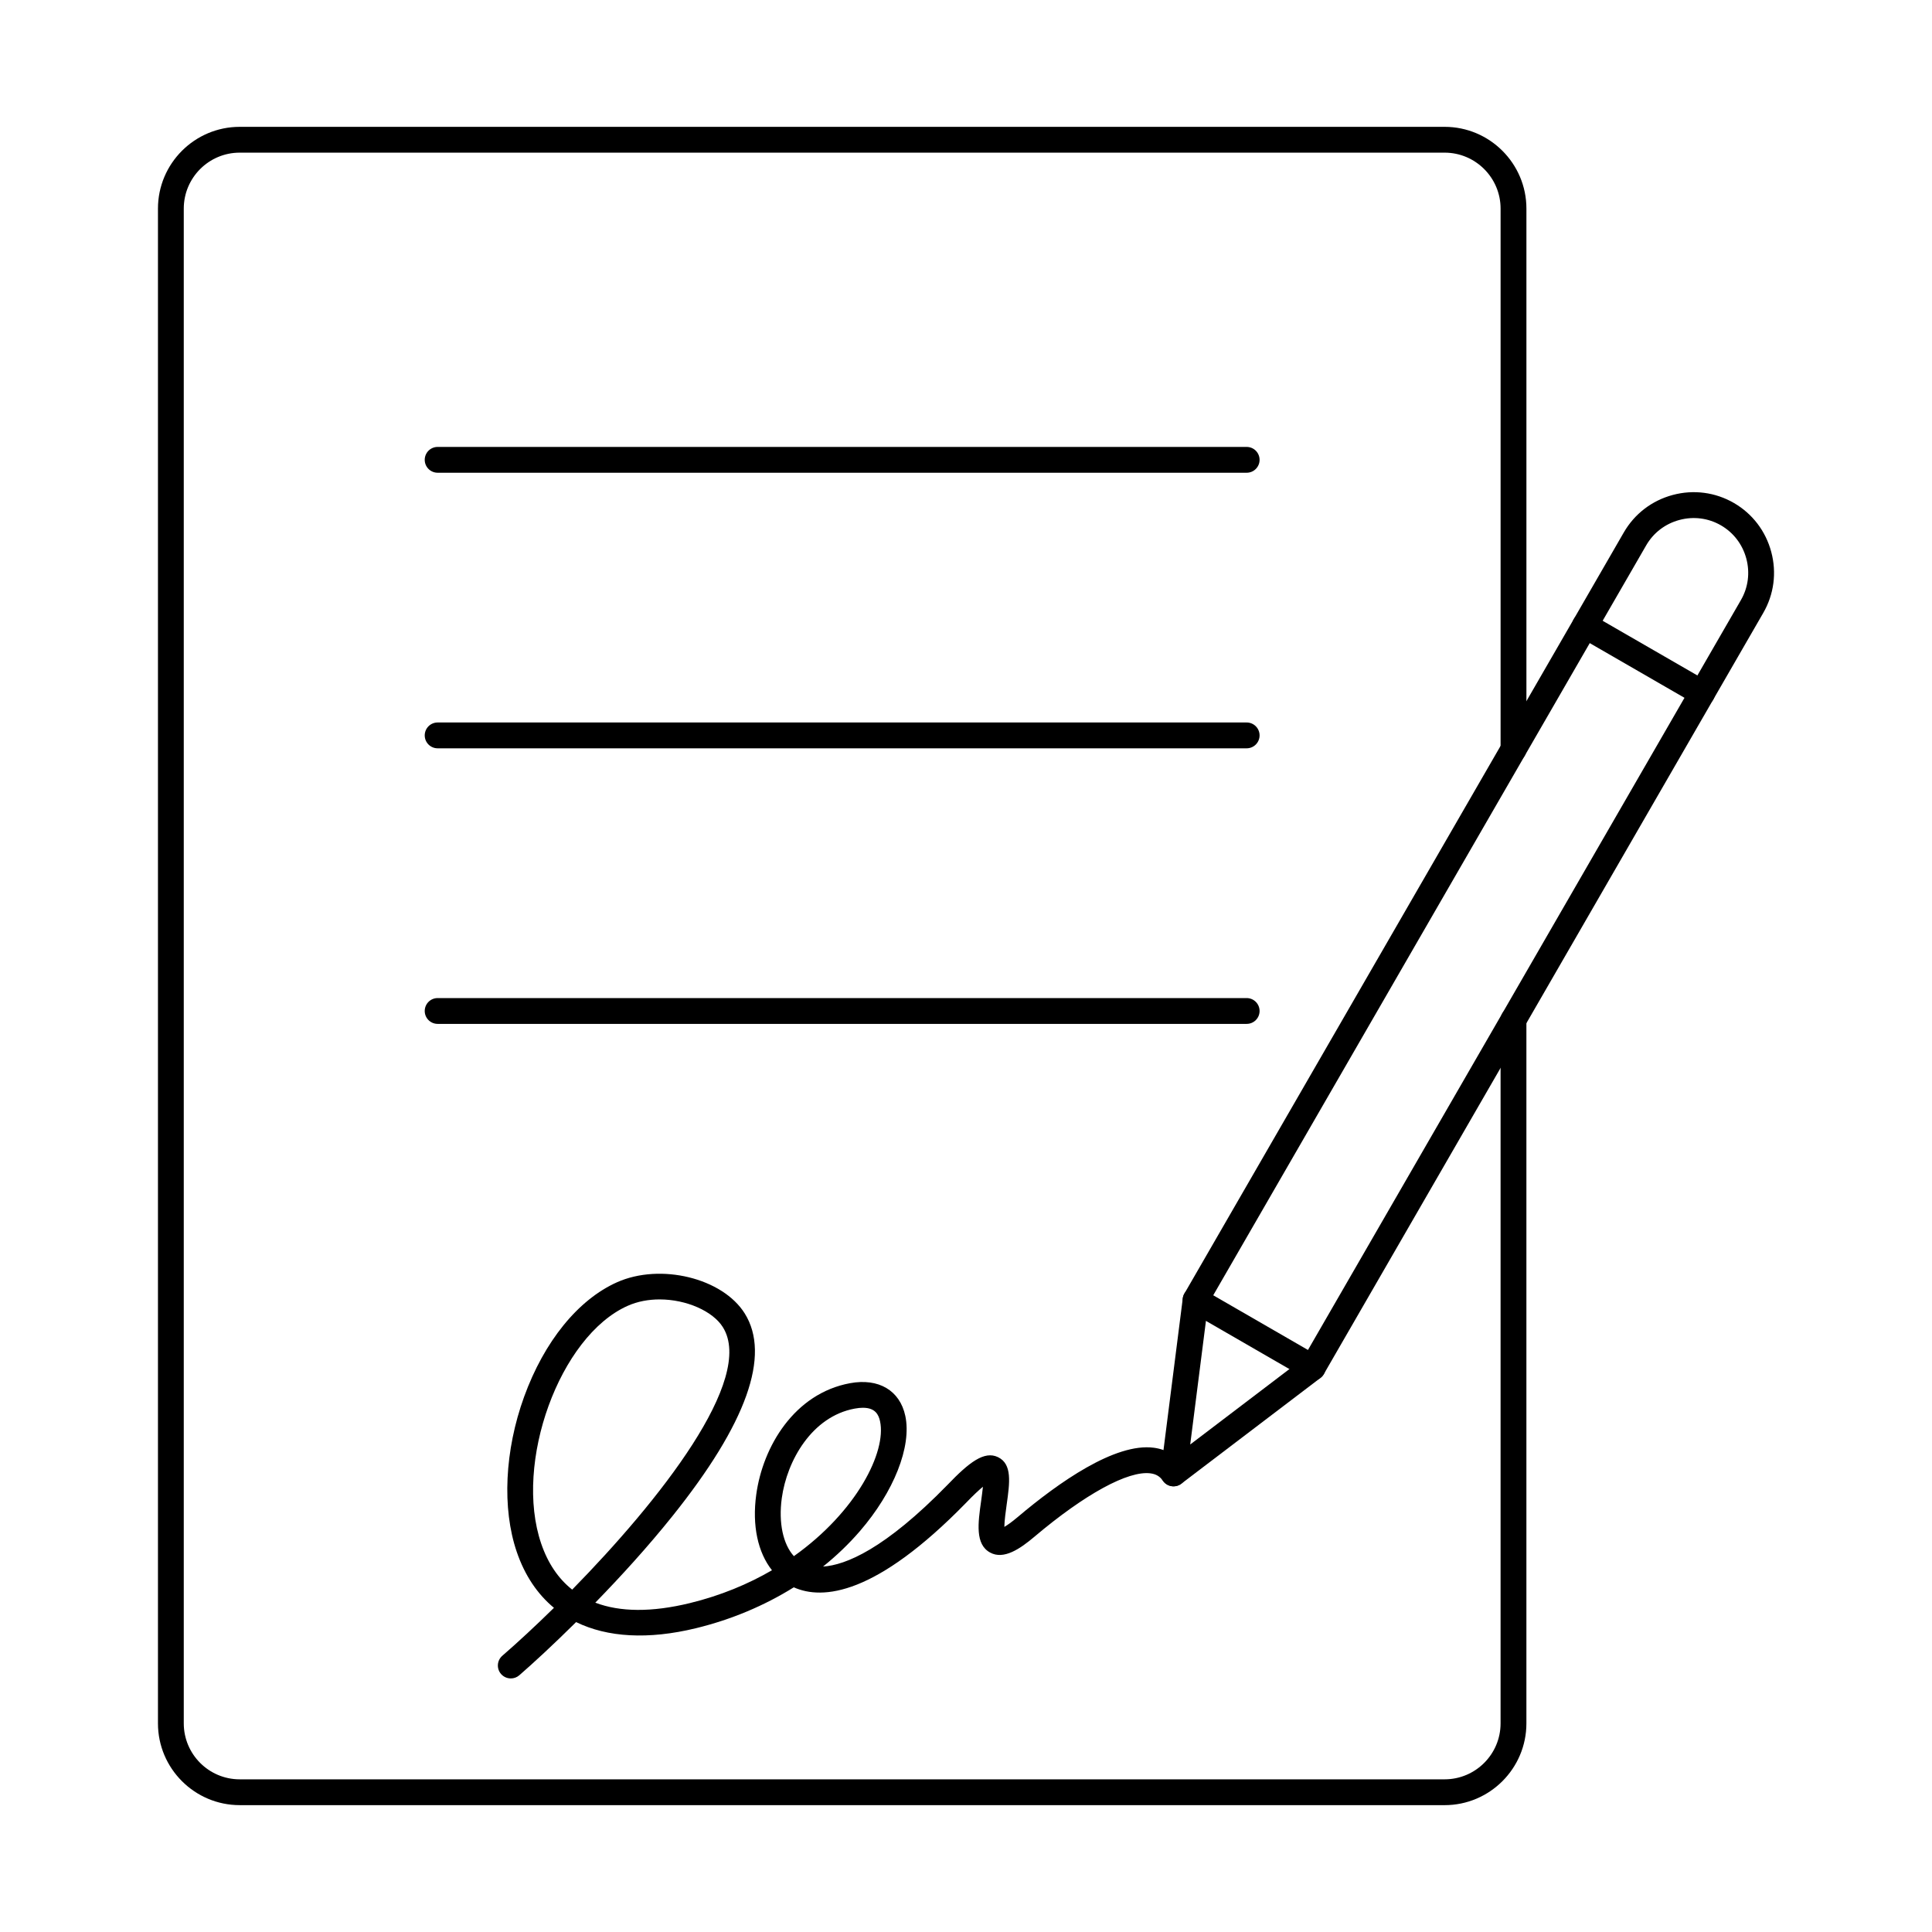
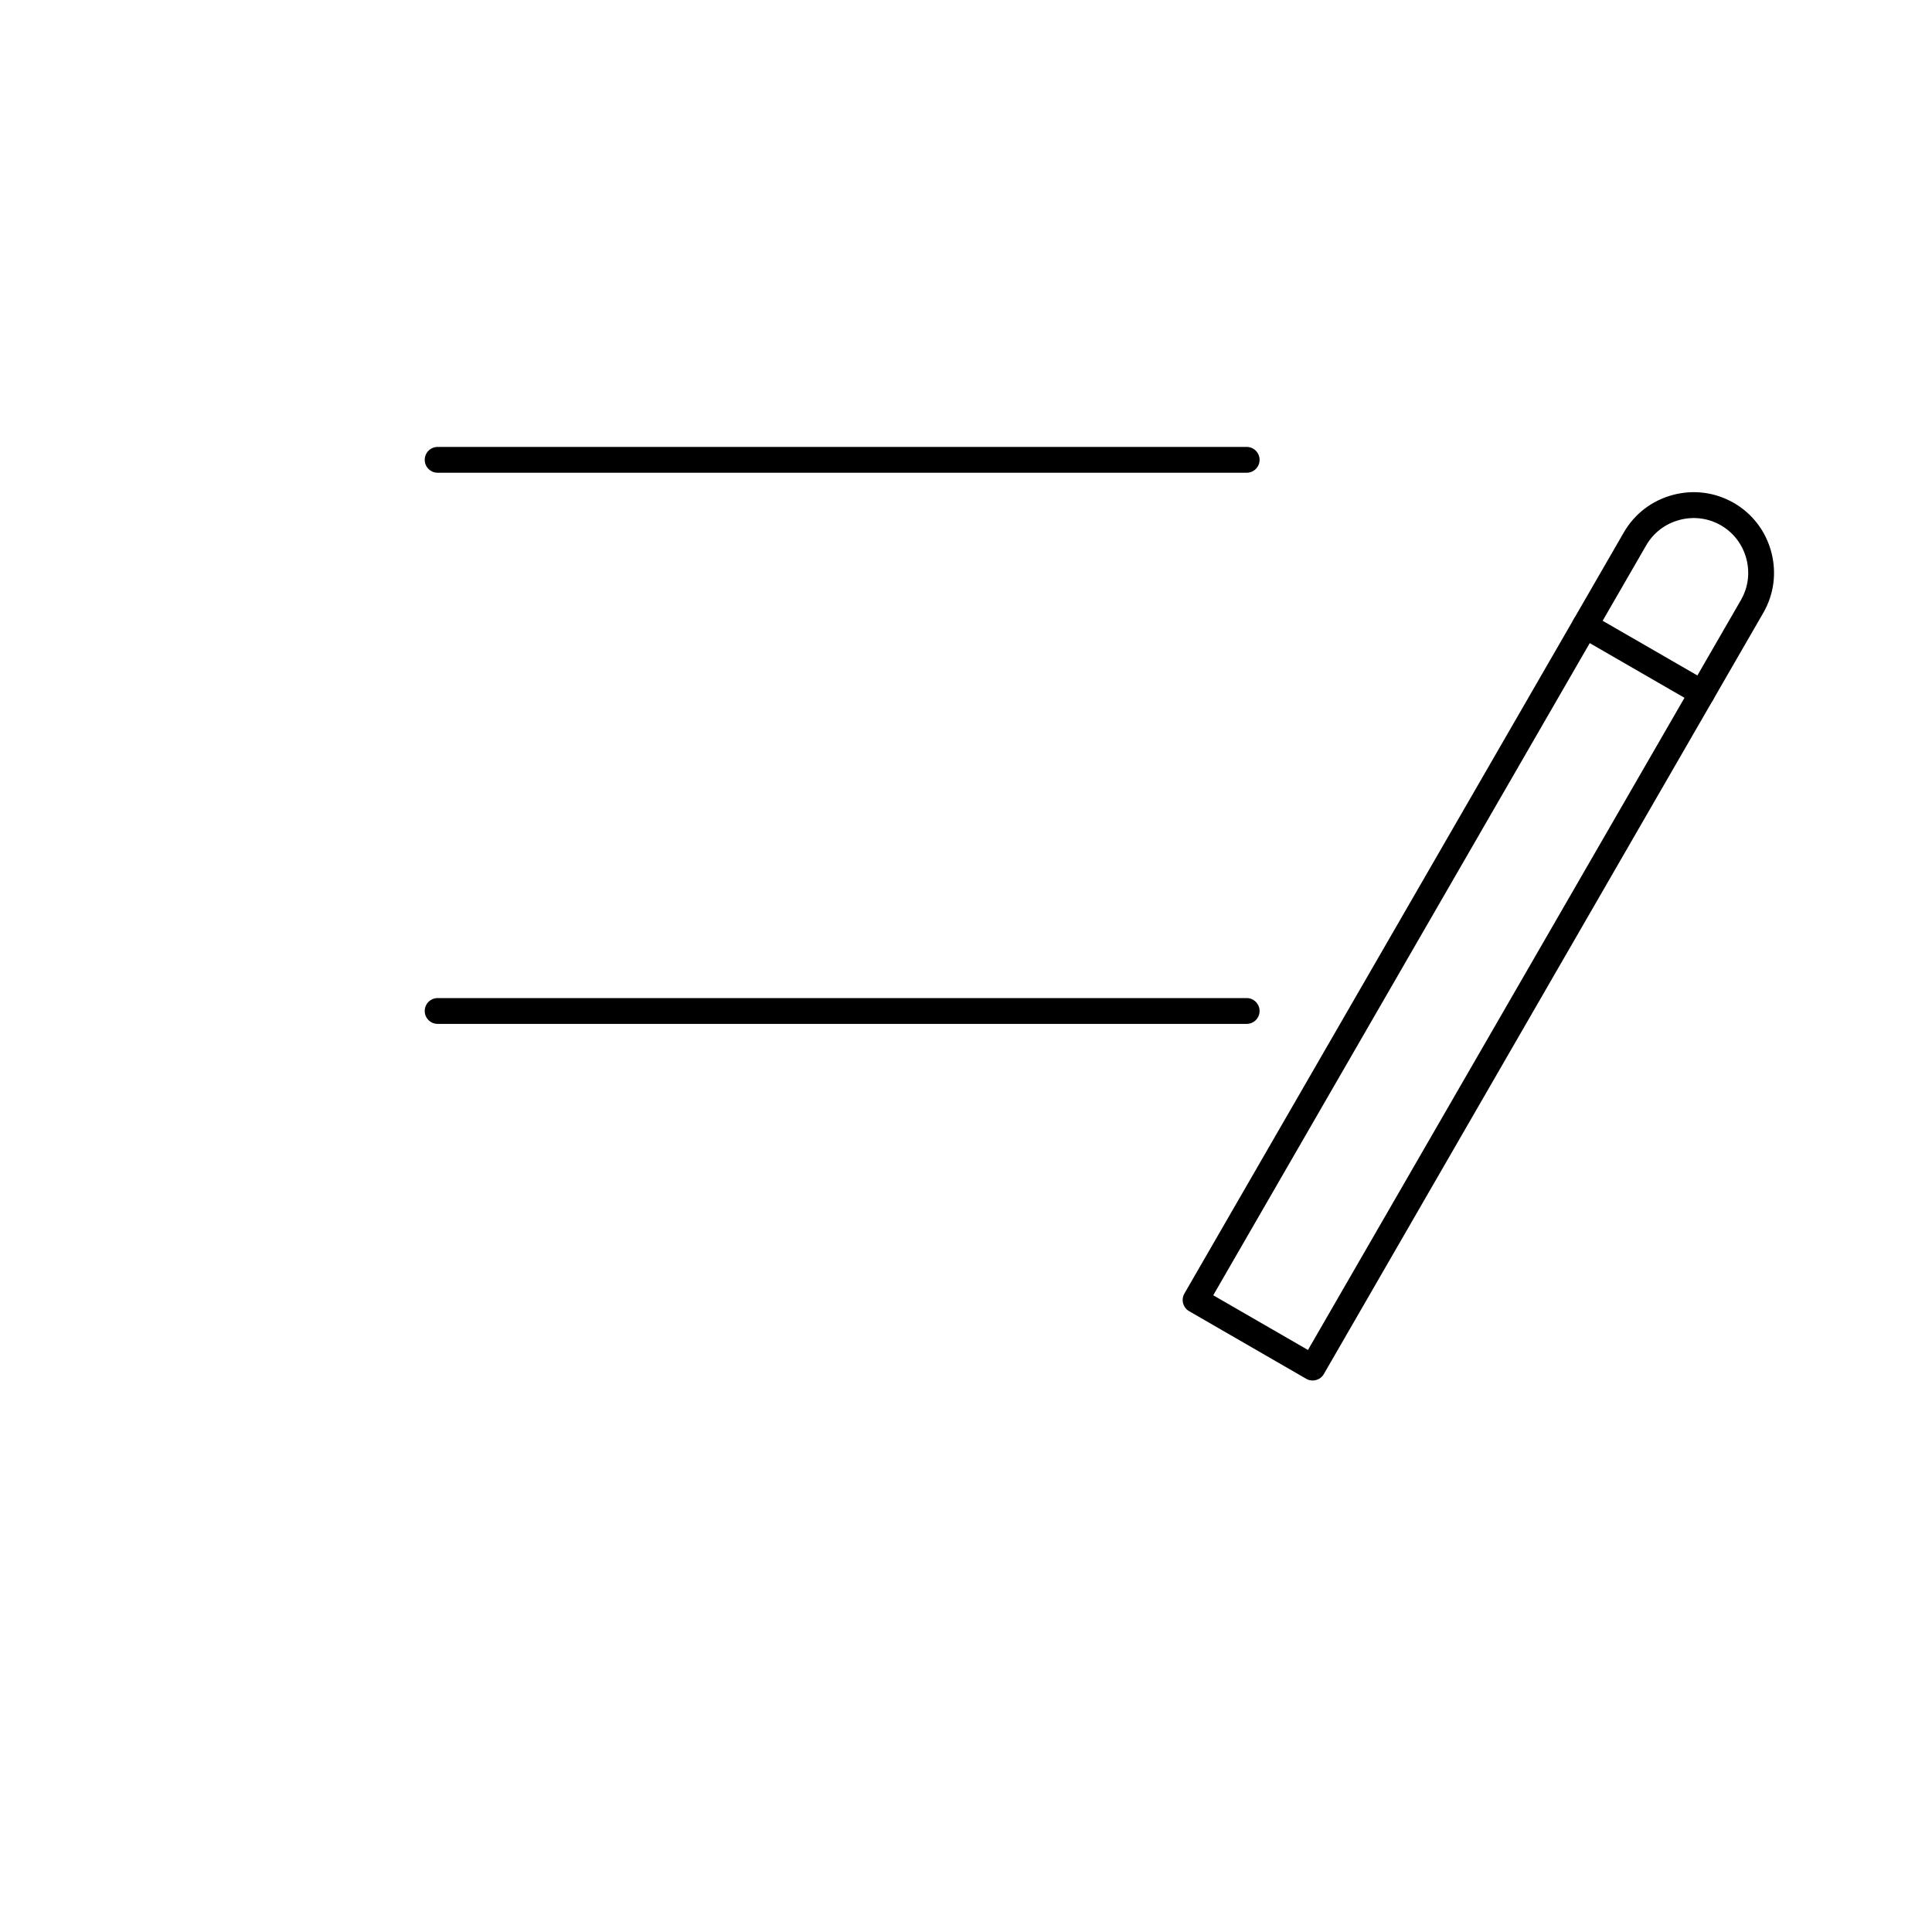
<svg xmlns="http://www.w3.org/2000/svg" fill="#000000" width="800px" height="800px" version="1.1" viewBox="144 144 512 512">
  <g fill-rule="evenodd">
-     <path d="m526.84 622.38h-319.31c-11.945 0-21.668-9.723-21.668-21.668v-401.43c0-11.949 9.719-21.668 21.668-21.668h319.31c11.949 0 21.676 9.723 21.676 21.668v143.3c0 1.887-1.531 3.422-3.422 3.422-1.898 0-3.422-1.531-3.422-3.422v-143.3c0-8.176-6.656-14.828-14.836-14.828h-319.31c-8.18 0-14.824 6.652-14.824 14.828v401.43c0 8.176 6.644 14.828 14.824 14.828h319.31c8.18 0 14.832-6.648 14.832-14.824v-186.46c0-1.891 1.523-3.422 3.422-3.422 1.891 0 3.422 1.531 3.422 3.422v186.46c0 11.945-9.73 21.668-21.676 21.668z" />
    <path d="m474.38 269.28h-214.4c-1.887 0-3.422-1.531-3.422-3.418 0-1.891 1.531-3.422 3.422-3.422h214.4c1.891 0 3.422 1.531 3.422 3.422 0 1.887-1.531 3.422-3.422 3.418z" />
-     <path d="m474.38 342.31h-214.4c-1.887 0-3.422-1.531-3.422-3.422s1.531-3.422 3.422-3.422h214.4c1.891 0 3.422 1.535 3.422 3.422 0 1.891-1.531 3.422-3.422 3.422z" />
    <path d="m474.38 415.34h-214.4c-1.887 0-3.422-1.531-3.422-3.418s1.531-3.422 3.422-3.422h214.4c1.891 0 3.422 1.535 3.422 3.422s-1.531 3.422-3.422 3.418z" />
    <path d="m465.52 487.26 25.105 14.496 114.74-198.74c1.926-3.336 2.43-7.242 1.426-10.992-1.008-3.754-3.394-6.879-6.727-8.805-3.34-1.926-7.242-2.434-10.996-1.426-3.758 1.004-6.887 3.398-8.812 6.734l-114.74 198.74zm26.352 22.59c-0.578 0-1.168-0.145-1.711-0.457l-31.031-17.918c-1.633-0.945-2.191-3.039-1.25-4.672l116.45-201.71c2.844-4.918 7.438-8.441 12.961-9.922 5.516-1.477 11.27-0.73 16.188 2.109 4.918 2.84 8.438 7.445 9.918 12.961 1.48 5.519 0.73 11.266-2.113 16.184l-116.45 201.71c-0.633 1.098-1.781 1.711-2.969 1.711z" />
    <path d="m595.07 331.09c-0.578 0-1.168-0.145-1.703-0.457l-31.039-17.914c-1.629-0.945-2.191-3.035-1.246-4.672 0.945-1.637 3.039-2.195 4.668-1.25l31.039 17.914c1.629 0.945 2.191 3.039 1.246 4.676-0.633 1.098-1.781 1.711-2.969 1.711z" />
-     <path d="m455 537.89c-0.586 0-1.176-0.152-1.711-0.457-1.195-0.691-1.852-2.027-1.684-3.394l5.844-45.961c0.242-1.875 1.949-3.199 3.832-2.961 1.871 0.234 3.199 1.949 2.957 3.824l-4.82 37.863 30.391-23.102c1.504-1.145 3.652-0.852 4.793 0.652 1.141 1.504 0.855 3.648-0.648 4.793l-36.883 28.043c-0.605 0.465-1.336 0.699-2.066 0.699z" />
-     <path d="m372.69 517.07c-0.633 0-1.355 0.07-2.184 0.223-11.332 2.09-17.953 13.766-19.324 23.727-0.898 6.582 0.348 12.223 3.207 15.375 16.66-11.832 24.562-27.641 22.836-35.738-0.375-1.73-1.246-3.586-4.535-3.586zm-53.891-28.711c-2.906 0-5.836 0.523-8.48 1.707-18.004 8.031-30.203 41.594-22.898 63 1.781 5.219 4.543 9.293 8.215 12.199 23.039-23.488 48.574-55.789 39.922-69.566-2.644-4.219-9.648-7.34-16.758-7.34zm-39.434 100.44c-0.953 0-1.906-0.398-2.586-1.176-1.238-1.426-1.086-3.586 0.34-4.828 4.062-3.527 8.75-7.856 13.684-12.703-4.391-3.641-7.734-8.605-9.855-14.824-3.938-11.516-3.207-26.879 1.941-41.09 5.328-14.691 14.309-25.758 24.633-30.367 11.512-5.133 27.938-1.125 33.828 8.246 6.969 11.105 0.516 29.199-19.18 53.77-6.477 8.09-13.684 15.996-20.41 22.895 6.566 2.504 14.969 2.57 25.027 0.125 8.23-2.004 15.512-5.059 21.793-8.715-3.734-4.703-5.301-11.836-4.168-20.043 1.738-12.738 10.102-26.805 24.855-29.527 7.59-1.398 13.203 1.918 14.648 8.664 1.73 8.102-3.004 20.094-12.047 30.559-2.914 3.375-6.191 6.512-9.754 9.371 5.953-0.375 16.348-4.594 32.992-21.66 5.719-5.969 9.754-9.094 13.383-7.332 3.797 1.84 3.102 6.781 2.297 12.504-0.238 1.723-0.605 4.289-0.625 5.973 0.777-0.453 1.926-1.242 3.574-2.633 10.781-9.117 25.793-19.703 36.047-18.34 3.359 0.445 6.129 2.121 8.027 4.852 1.07 1.551 0.688 3.684-0.863 4.762-1.559 1.074-3.688 0.691-4.766-0.863-0.801-1.164-1.816-1.77-3.289-1.965-5.898-0.781-17.383 5.496-30.746 16.785-3.785 3.199-8.145 6.203-11.777 4.191-3.973-2.191-3.191-7.785-2.352-13.711 0.145-1.051 0.34-2.461 0.465-3.715-1.023 0.848-2.469 2.176-4.453 4.246-23.922 24.527-37.988 25.836-45.668 22.406-7.805 4.871-16.598 8.574-25.953 10.844-12.633 3.066-23.43 2.43-31.734-1.629-6.102 6.043-11.465 10.977-15.055 14.094-0.648 0.562-1.441 0.84-2.246 0.836z" />
  </g>
</svg>